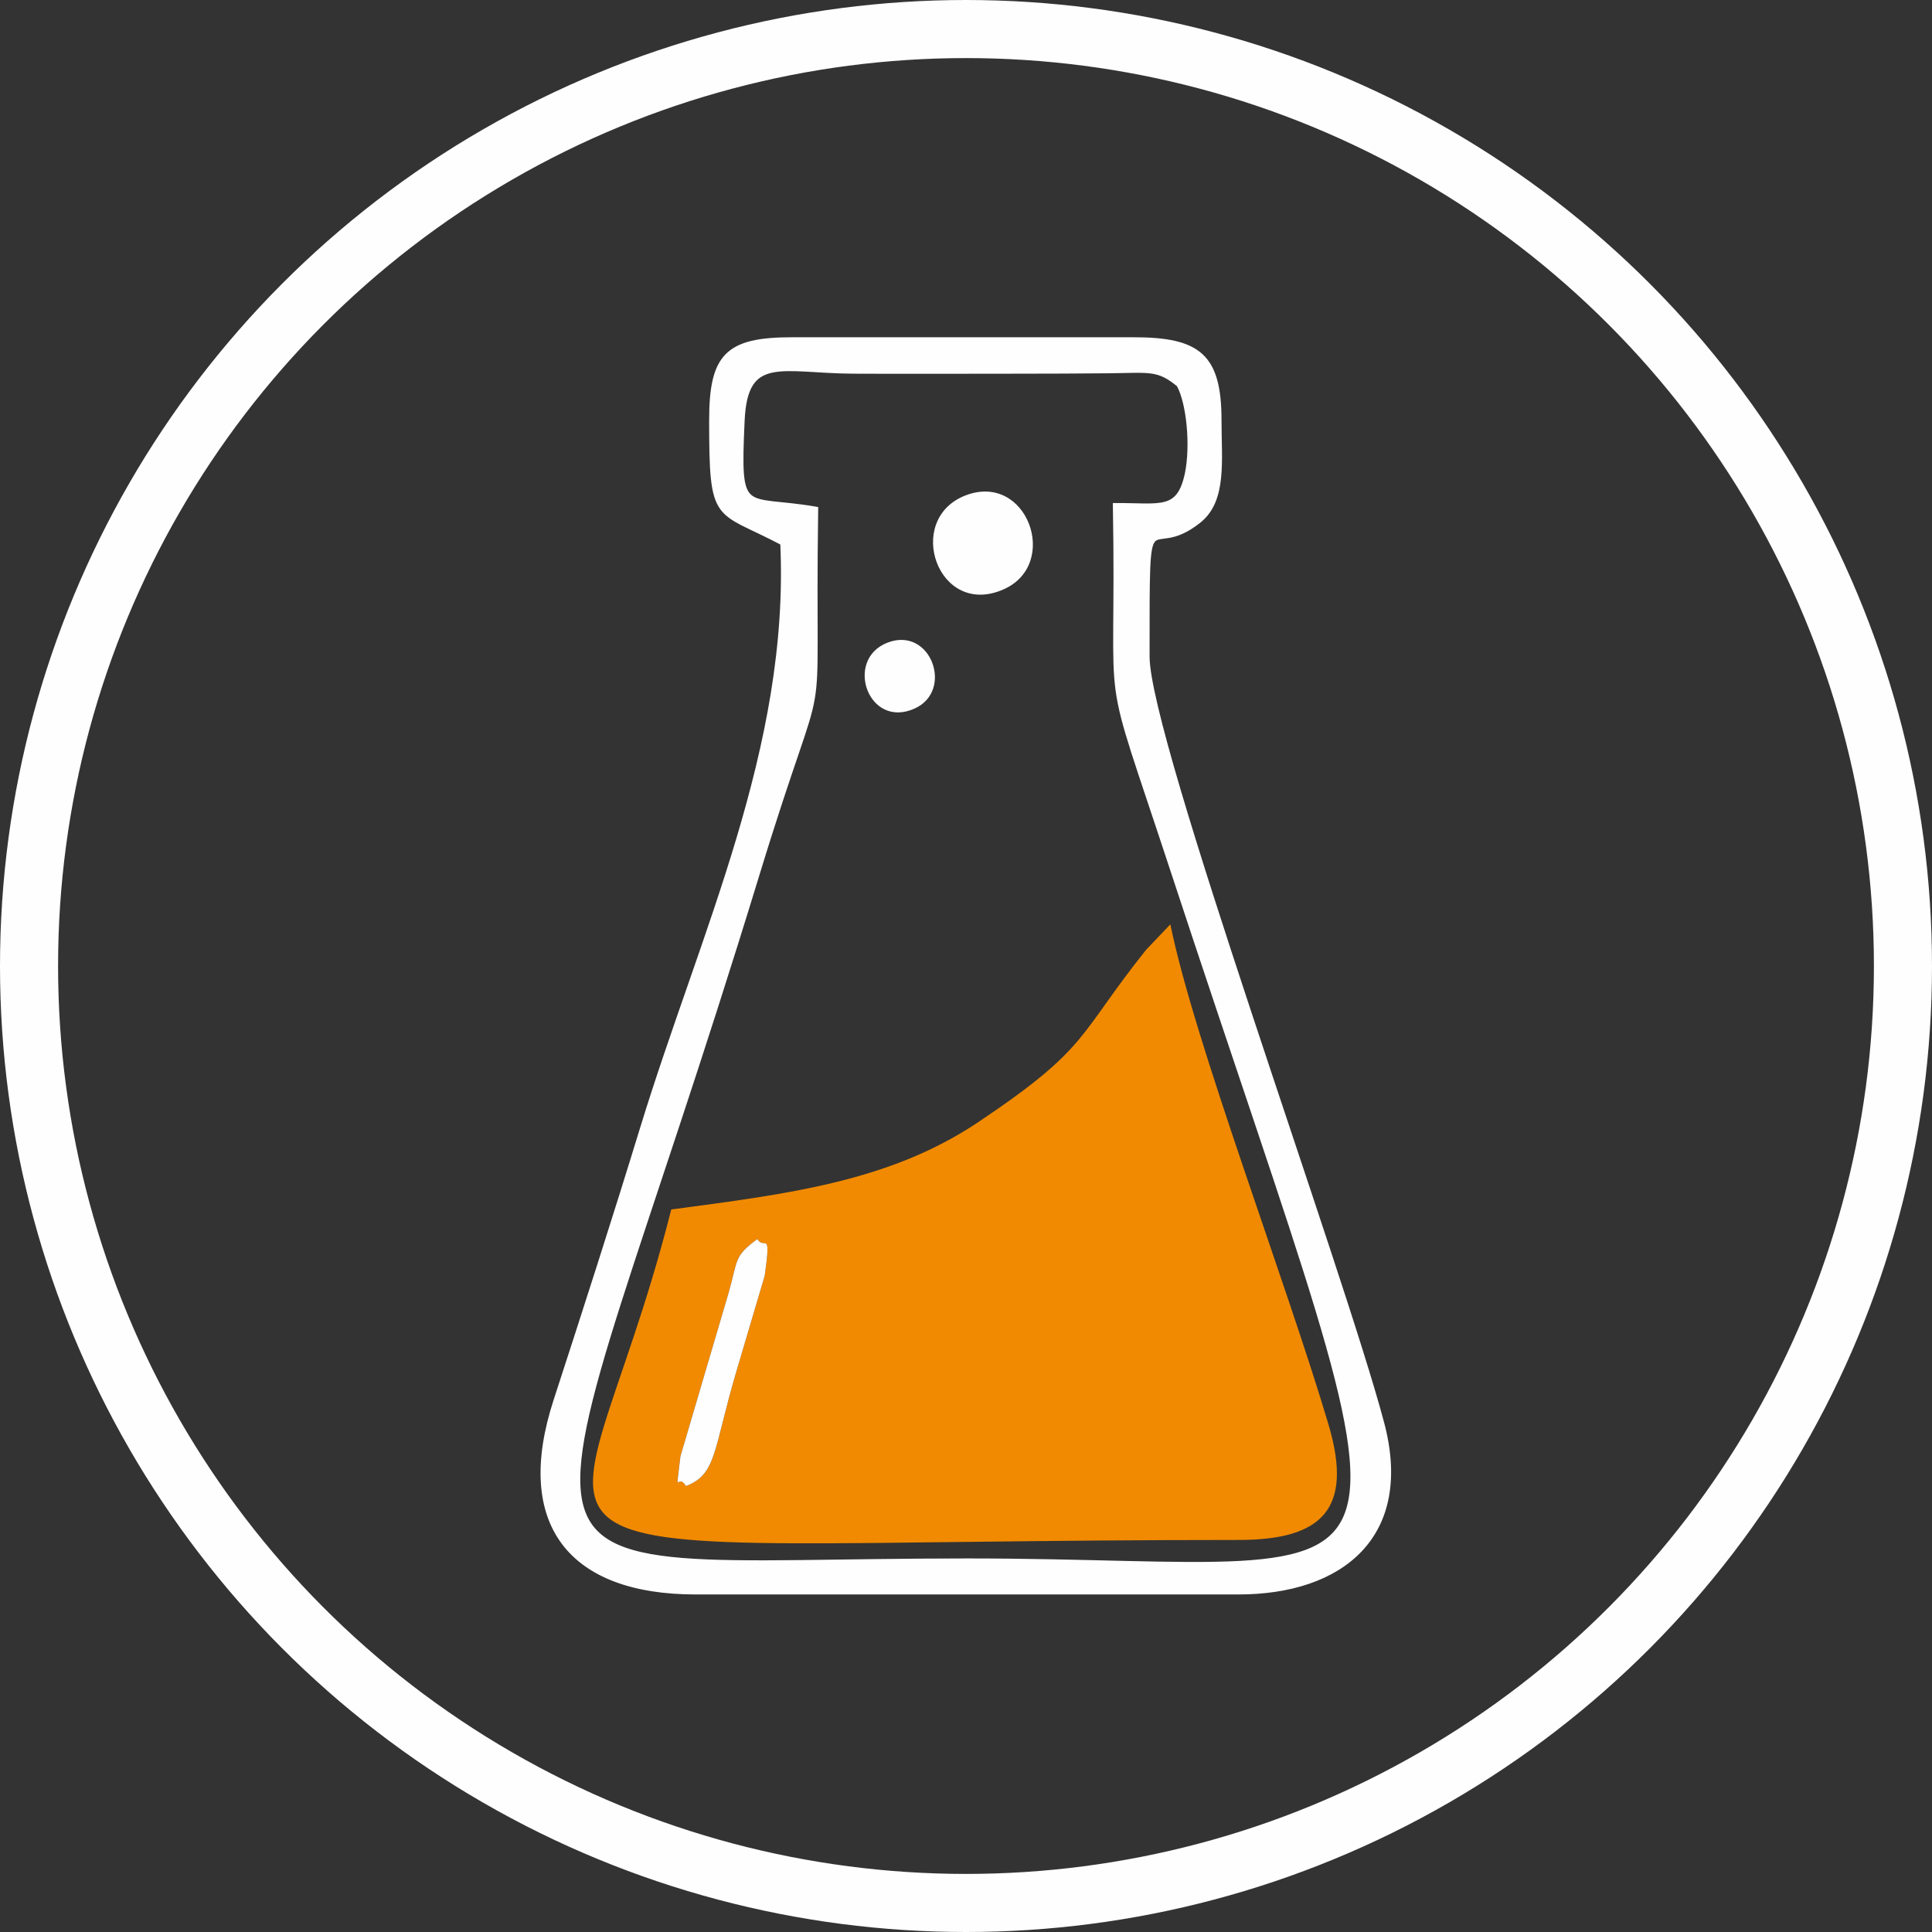
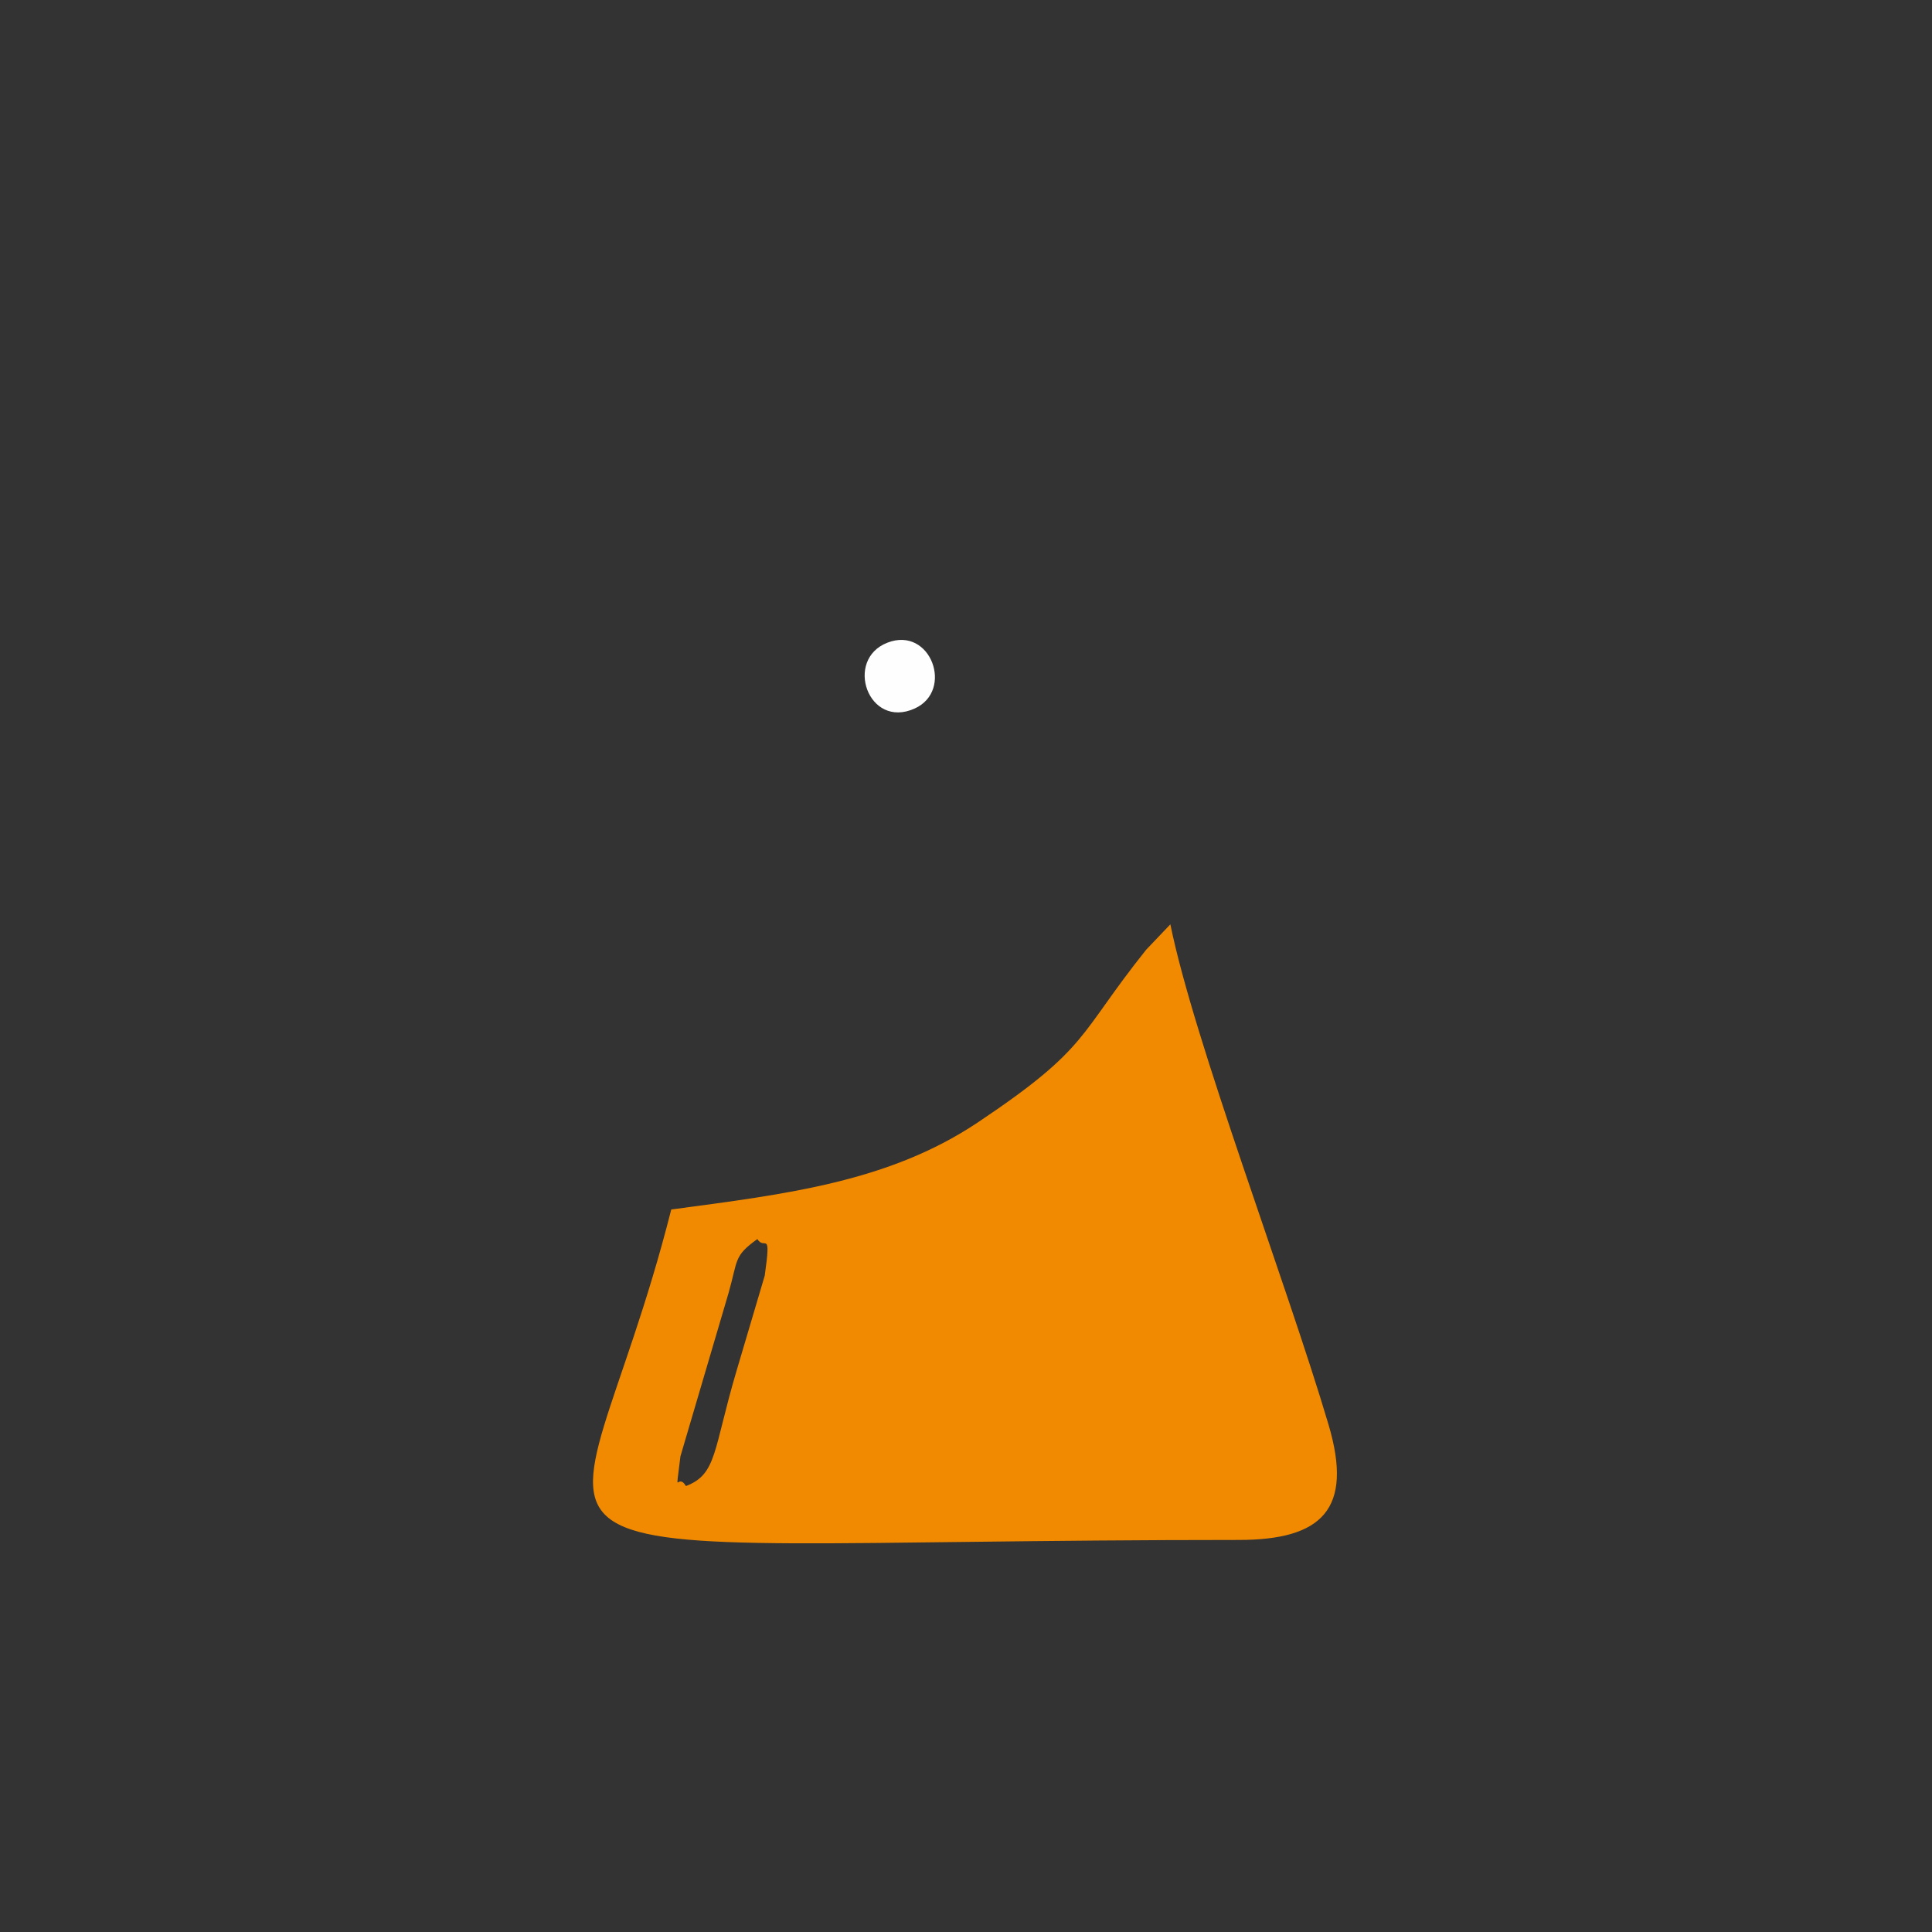
<svg xmlns="http://www.w3.org/2000/svg" xml:space="preserve" width="29.31mm" height="29.31mm" version="1.1" style="shape-rendering:geometricPrecision; text-rendering:geometricPrecision; image-rendering:optimizeQuality; fill-rule:evenodd; clip-rule:evenodd" viewBox="0 0 143.7 143.7">
  <rect x="0" y="0" width="143.7" height="143.7" fill="#333333" stroke="none" />
  <defs>
    <style type="text/css">
   
    .str0 {stroke:#FEFEFE;stroke-width:4.32;stroke-miterlimit:22.926}
    .str1 {stroke:#FEFEFE;stroke-width:0.35;stroke-miterlimit:22.926}
    .fil0 {fill:none}
    .fil2 {fill:#FEFEFE}
    .fil1 {fill:#F18A00}
    .fil3 {fill:#FEFEFE}
   
  </style>
  </defs>
  <g id="Layer_x0020_1">
    <g id="_1617857388128">
-       <circle class="fil0 str0" cx="71.85" cy="71.85" r="69.69" />
-       <path class="fil0" d="M49.93 89.95c8.62,-1.15 16.19,-2.06 22.79,-6.47 8.36,-5.59 7.4,-6.43 12.53,-12.85l1.8 -1.89c1.76,8.73 8.64,26.66 11.77,37.23 1.85,6.27 -0.47,8.56 -6.69,8.56 -60.42,0 -49.56,4.51 -42.2,-24.59zm16.81 -40.22c2.68,0.9 2.81,1.64 2,4.38 -2.74,0.76 -3.45,0.63 -4.38,-2 0.71,-1.65 0.79,-1.63 2.38,-2.37zm5.08 -12.89c4.58,-1.77 7.06,5.07 2.87,6.97 -4.92,2.22 -7.47,-5.18 -2.87,-6.97zm-15.52 28.25c-17.24,56.42 -23.03,51 15.65,51 36.01,0 34.46,6.99 15.3,-51.29 -5.5,-16.73 -4,-10.1 -4.3,-27.21 3.36,-0.03 4.76,0.55 5.36,-2.39 0.43,-2.08 0.12,-5.24 -0.63,-6.59 -1.57,-1.28 -2.15,-1.05 -5.28,-1.02 -2.18,0.02 -4.36,0.03 -6.55,0.03 -4.12,0 -8.25,0.02 -12.37,-0 -5.35,-0.02 -8.05,-1.39 -8.27,3.66 -0.33,7.29 0.01,5.64 5.47,6.58 -0.28,19.13 1.06,9.44 -4.38,27.23z" />
      <path class="fil1" d="M51.02 110.53c-0.67,-1.1 -0.81,1.13 -0.41,-2.21l3.58 -12.15c0.71,-2.49 0.37,-2.73 2.14,-4.01 0.55,0.89 1.05,-0.83 0.55,2.72l-2.1 7.09c-1.74,5.88 -1.44,7.68 -3.76,8.56zm-1.09 -20.58c-7.36,29.09 -18.22,24.59 42.2,24.59 6.22,0 8.54,-2.3 6.69,-8.56 -3.13,-10.57 -10,-28.51 -11.77,-37.23l-1.8 1.89c-5.13,6.42 -4.16,7.25 -12.53,12.85 -6.6,4.41 -14.17,5.32 -22.79,6.47z" />
-       <path class="fil2 str1" d="M87.68 28.61c0.75,1.35 1.05,4.51 0.63,6.59 -0.61,2.95 -2,2.37 -5.36,2.39 0.3,17.1 -1.2,10.48 4.3,27.21 19.16,58.29 20.72,51.29 -15.3,51.29 -38.69,0 -32.89,5.42 -15.65,-51 5.44,-17.8 4.1,-8.1 4.38,-27.23 -5.46,-0.94 -5.8,0.71 -5.47,-6.58 0.23,-5.06 2.92,-3.69 8.27,-3.66 4.12,0.02 8.25,0 12.37,0 2.19,0 4.36,-0.01 6.55,-0.03 3.14,-0.03 3.72,-0.26 5.28,1.02zm-34.76 2.67c0,7.77 0.35,6.49 5.29,9.11 0.71,15.26 -5.98,29.02 -10.43,43.54 -2.06,6.73 -4.26,13.56 -6.44,20.26 -2.97,9.13 1.08,14.23 10.41,14.23l40.36 -0c7.66,-0 12.89,-4.2 10.67,-12.57 -3.03,-11.43 -17.45,-50.86 -17.45,-57.01 -0,-12.81 -0.09,-6.95 3.85,-10.11 1.91,-1.53 1.5,-4.47 1.5,-7.46 0,-4.8 -1.52,-6.01 -6.37,-6.01l-25.39 0c-4.83,0 -6,1.19 -6,6.01z" />
-       <path class="fil2" d="M71.81 36.85c-4.6,1.78 -2.05,9.19 2.87,6.97 4.19,-1.89 1.71,-8.74 -2.87,-6.97z" />
      <path class="fil2" d="M66.01 47.8c-3.24,1.25 -1.44,6.46 2.02,4.9 2.95,-1.33 1.2,-6.15 -2.02,-4.9z" />
-       <path class="fil3" d="M51.02 110.53c2.31,-0.88 2.02,-2.68 3.76,-8.56l2.1 -7.09c0.5,-3.56 -0.01,-1.84 -0.55,-2.72 -1.76,1.29 -1.43,1.52 -2.14,4.01l-3.58 12.15c-0.39,3.34 -0.25,1.11 0.41,2.21z" />
    </g>
  </g>
</svg>